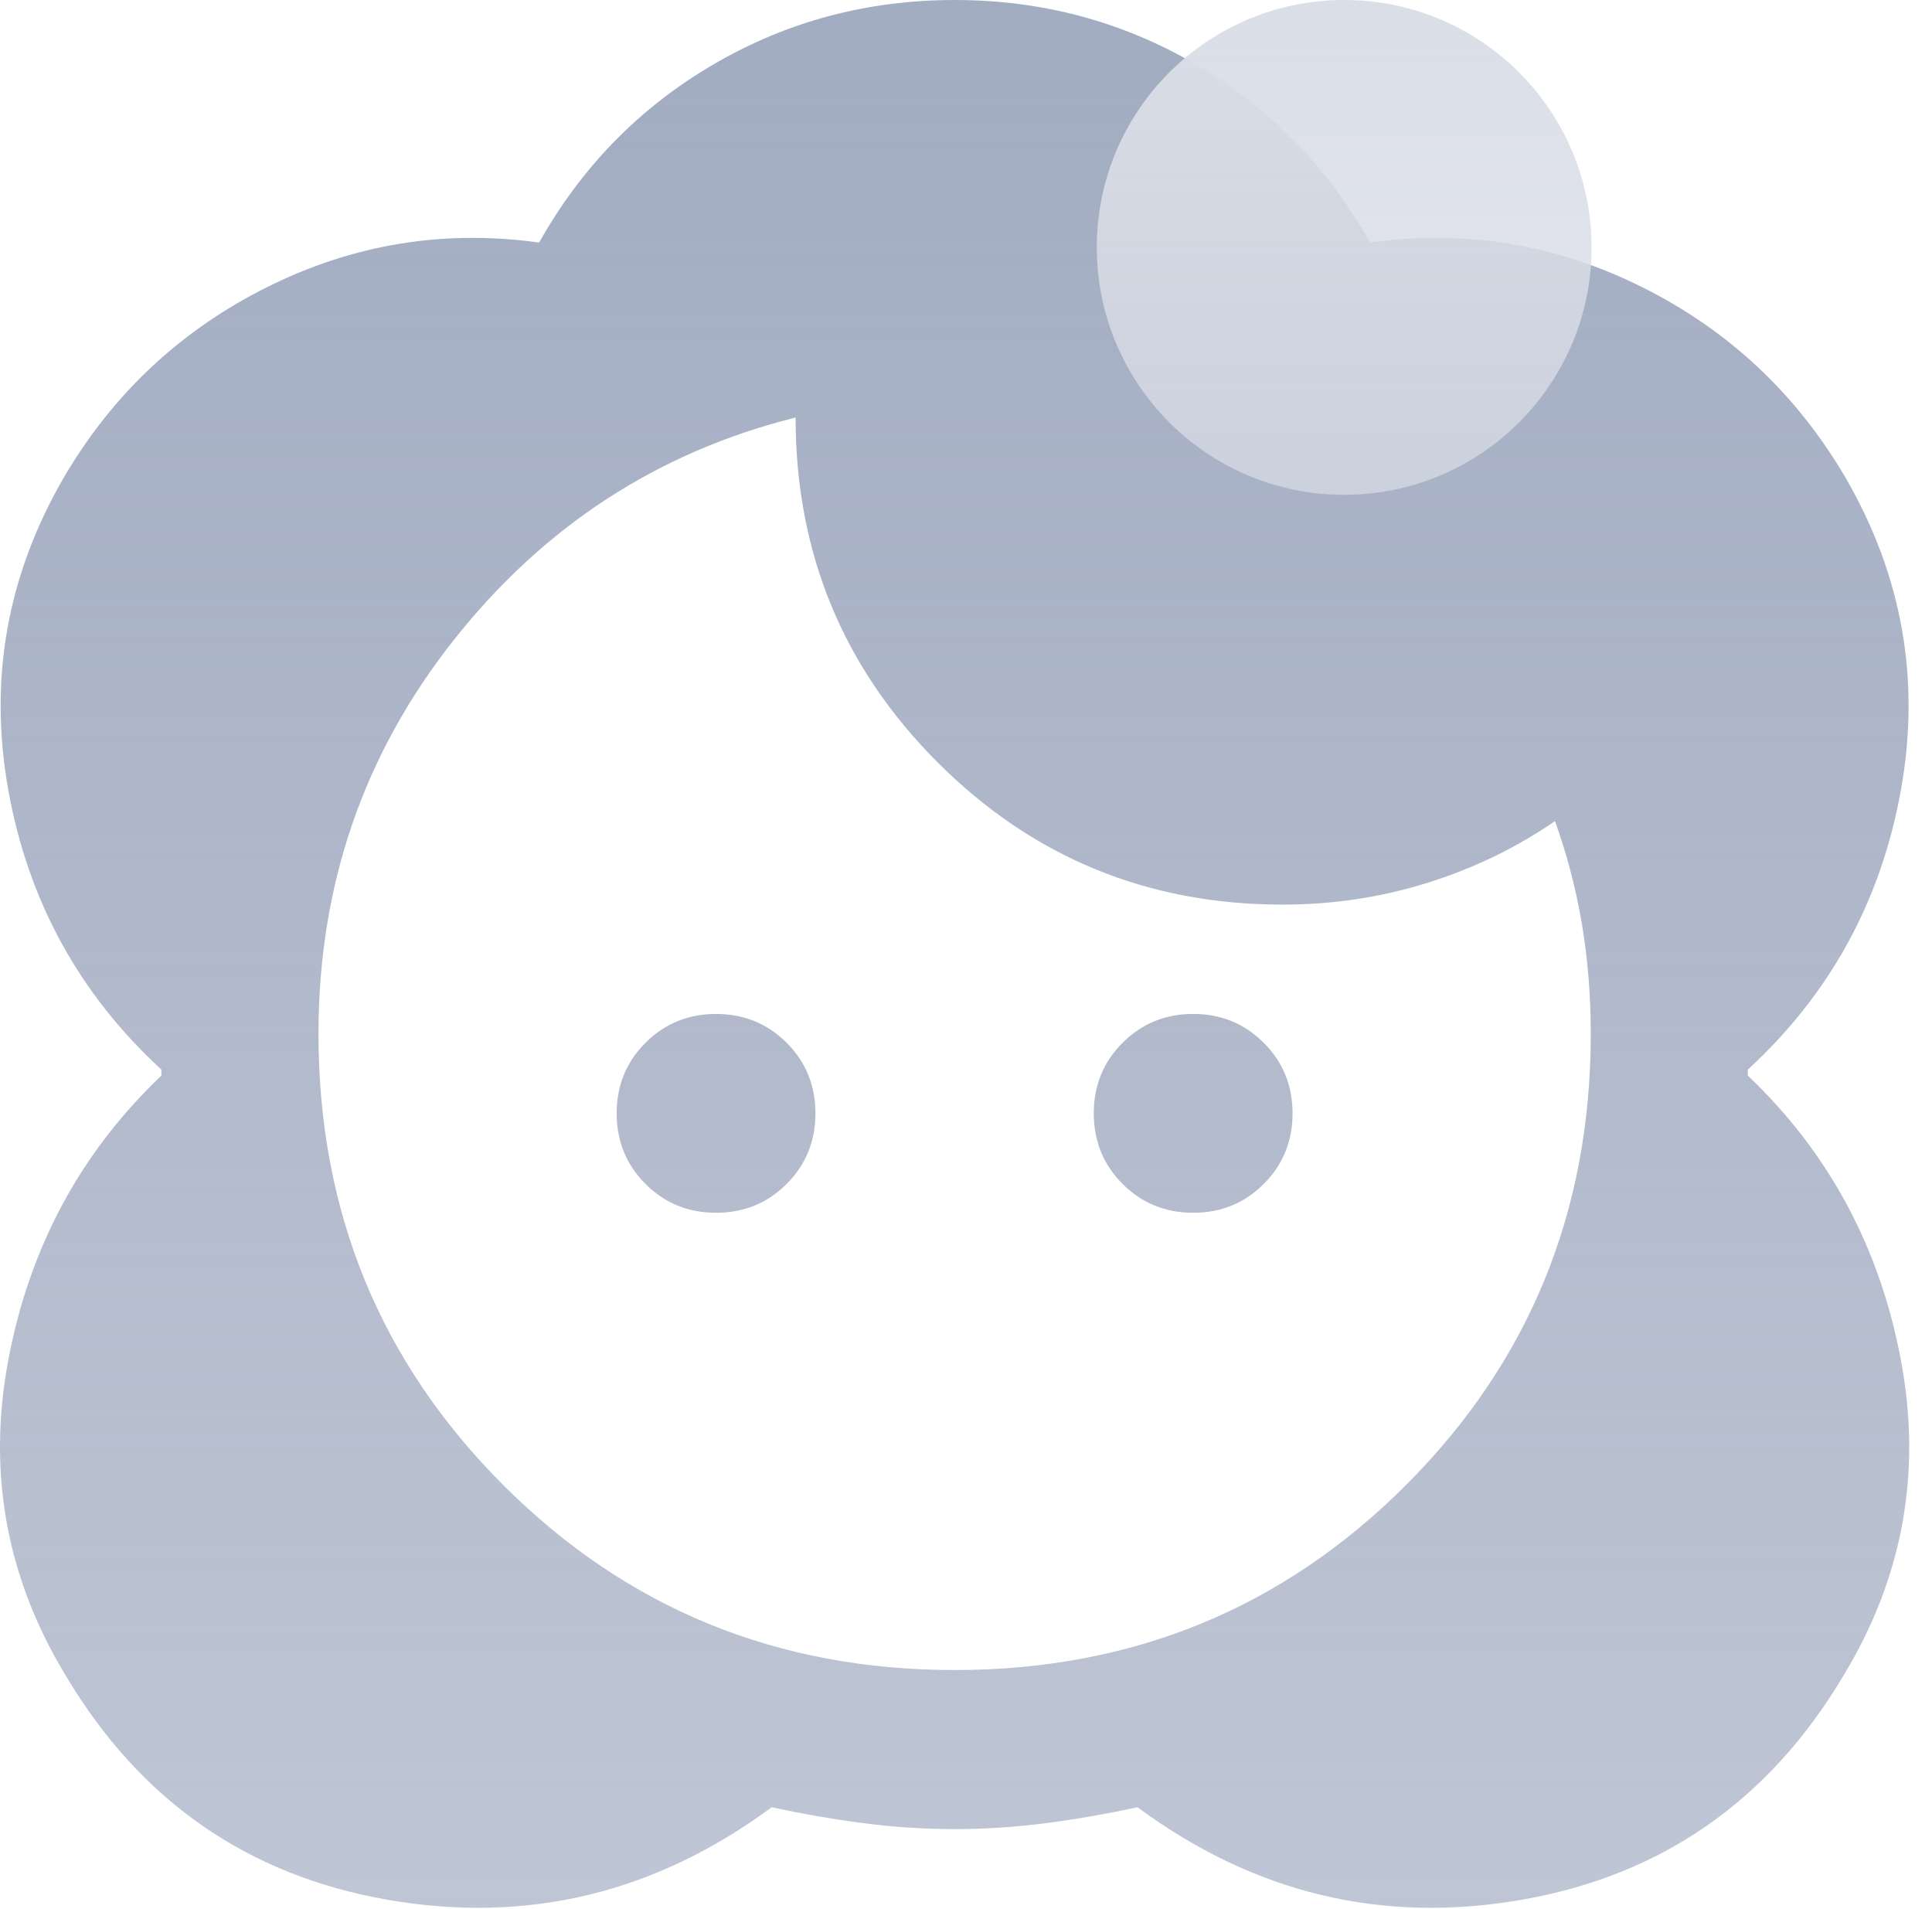
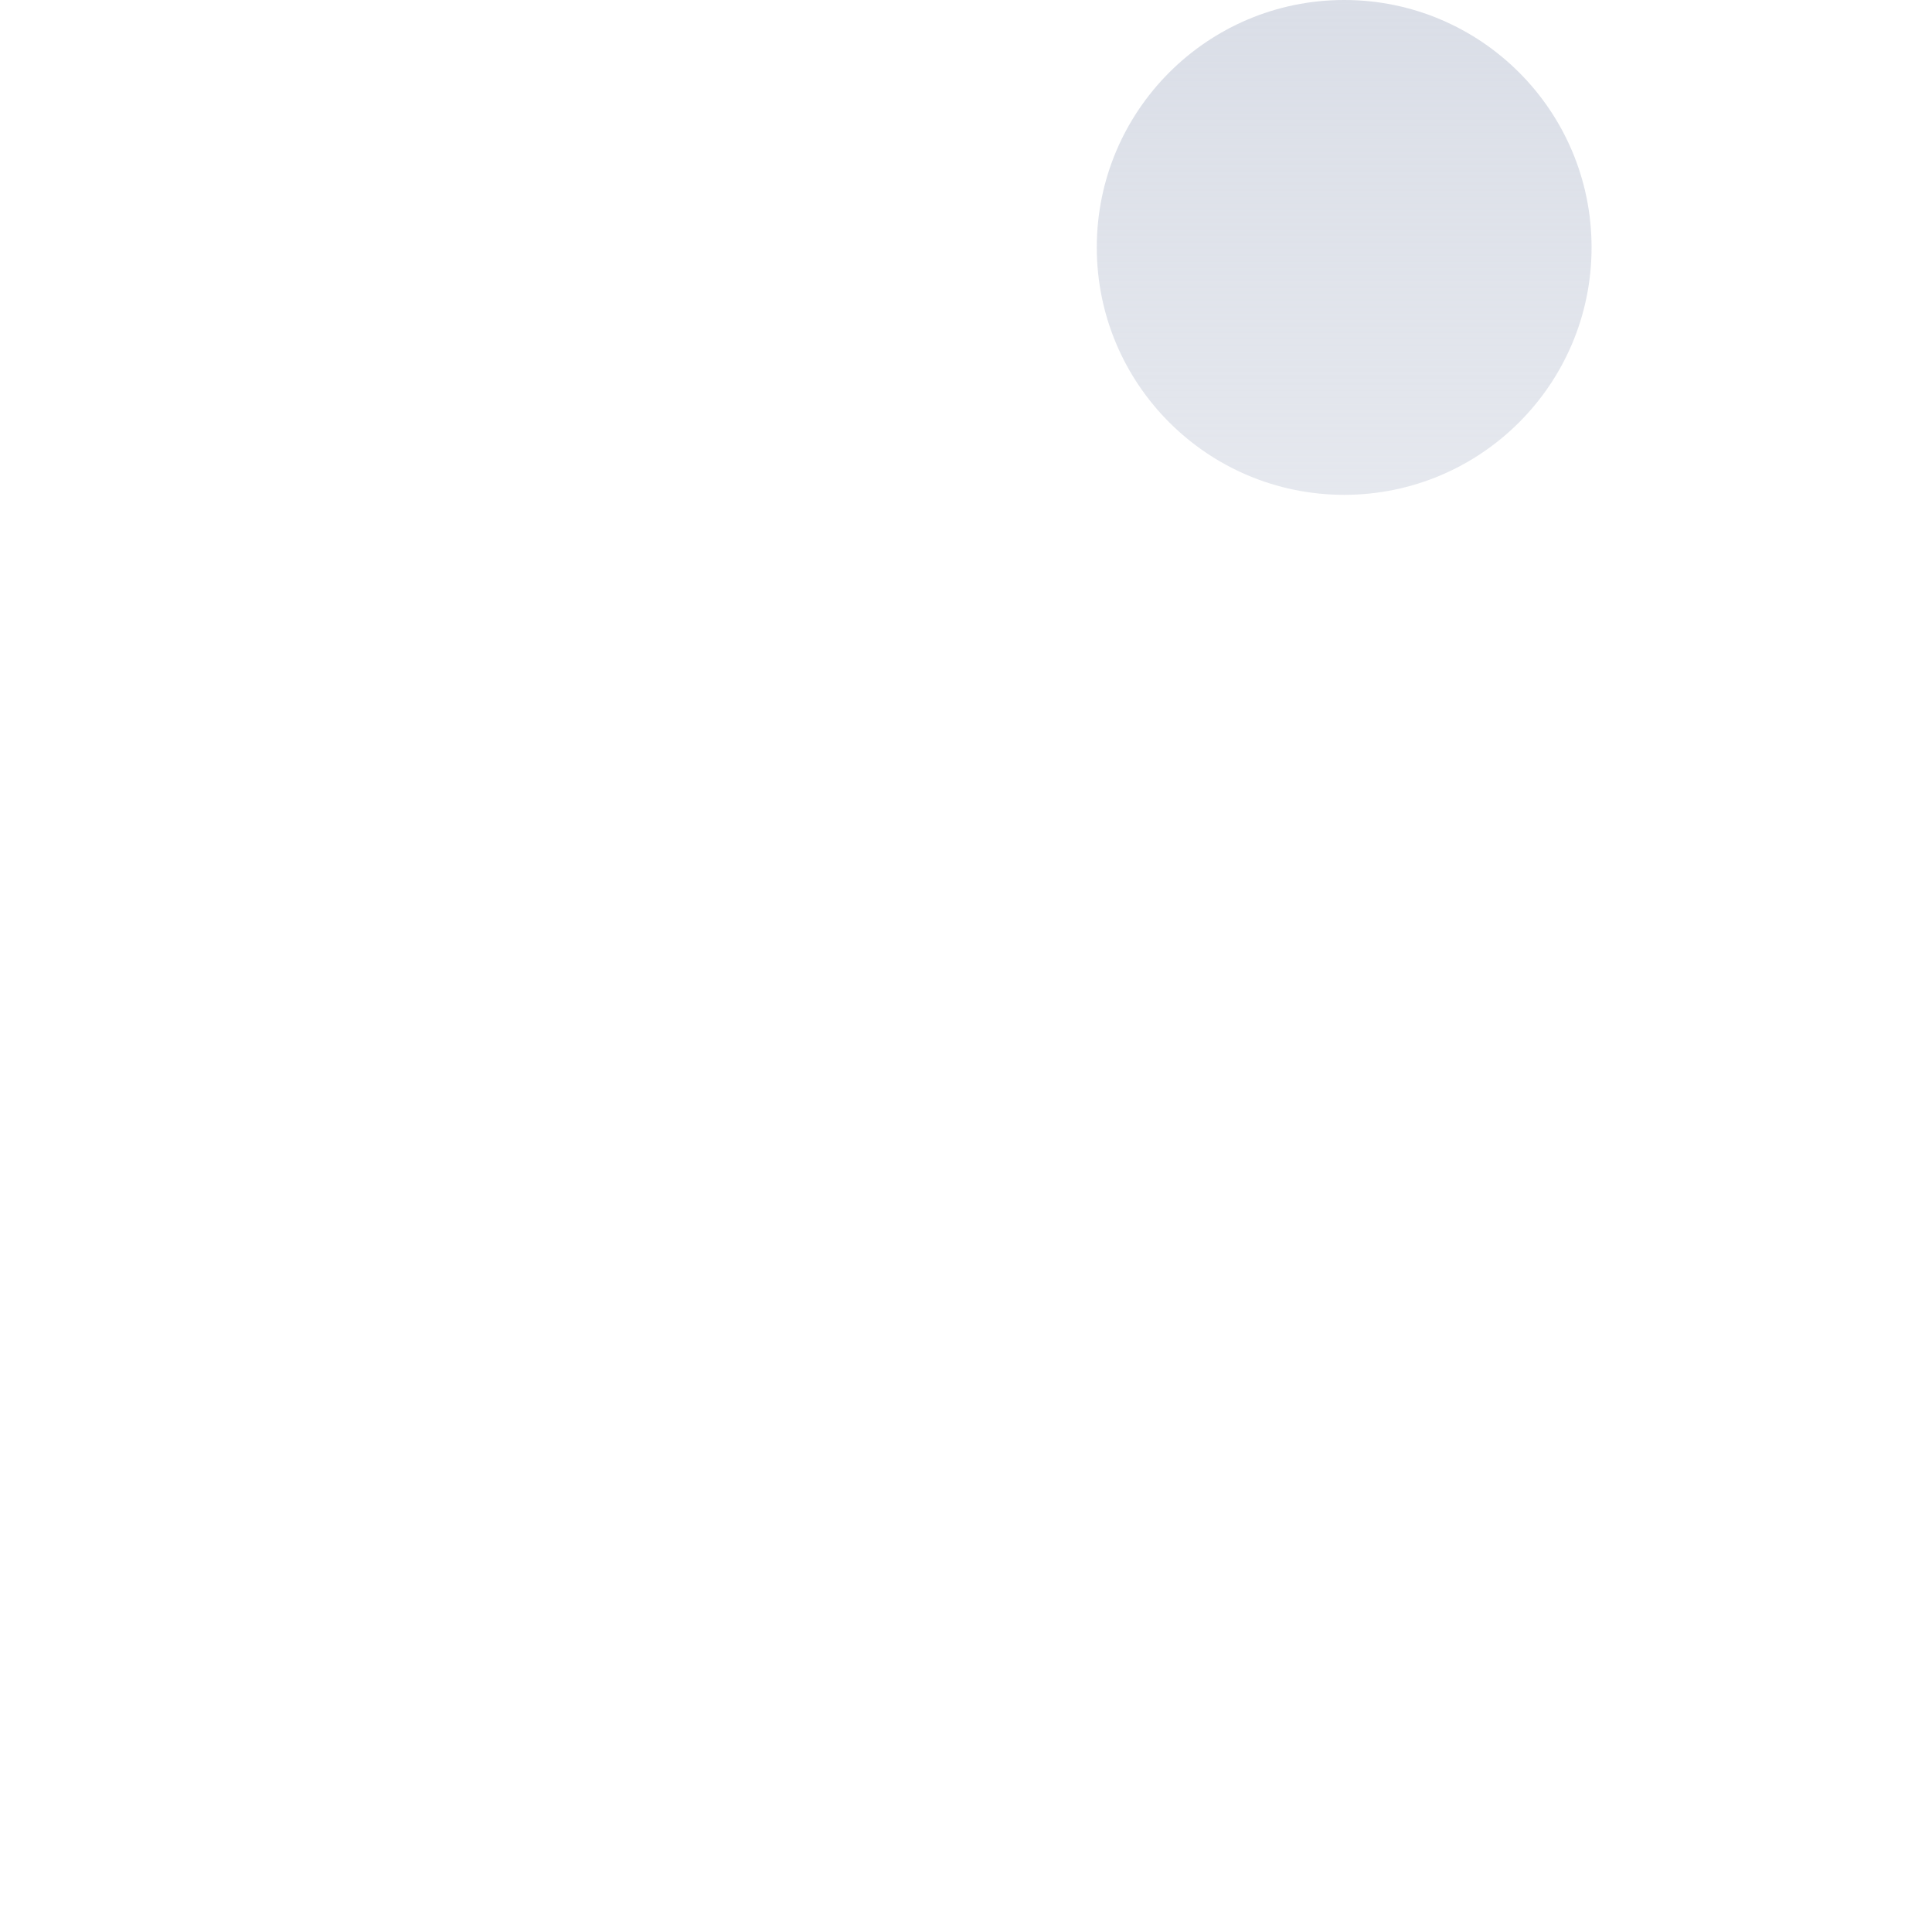
<svg xmlns="http://www.w3.org/2000/svg" width="82" height="81" viewBox="0 0 82 81" fill="none">
-   <path d="M40.517 77.625C39.223 77.625 37.929 77.541 36.635 77.372C35.342 77.203 34.048 76.978 32.754 76.697C27.804 80.353 22.362 81.661 16.427 80.62C10.493 79.58 5.951 76.416 2.801 71.128C0.27 66.966 -0.546 62.494 0.354 57.712C1.254 52.931 3.42 48.909 6.851 45.647V45.394C3.363 42.188 1.198 38.236 0.354 33.539C-0.49 28.842 0.298 24.413 2.717 20.25C4.798 16.706 7.667 14.02 11.323 12.192C14.979 10.364 18.832 9.731 22.882 10.294C24.682 7.088 27.143 4.57 30.265 2.742C33.387 0.914 36.804 0 40.517 0C44.229 0 47.646 0.914 50.768 2.742C53.89 4.57 56.351 7.088 58.151 10.294C62.201 9.731 66.054 10.364 69.71 12.192C73.367 14.02 76.235 16.706 78.317 20.25C80.735 24.413 81.523 28.842 80.679 33.539C79.835 38.236 77.67 42.188 74.182 45.394V45.647C77.614 48.909 79.779 52.931 80.679 57.712C81.579 62.494 80.763 66.966 78.232 71.128C75.082 76.416 70.54 79.58 64.606 80.62C58.671 81.661 53.229 80.353 48.279 76.697C46.985 76.978 45.692 77.203 44.398 77.372C43.104 77.541 41.81 77.625 40.517 77.625ZM40.517 70.875C48.054 70.875 54.438 68.259 59.67 63.028C64.901 57.797 67.517 51.413 67.517 43.875C67.517 42.244 67.39 40.683 67.137 39.192C66.884 37.702 66.504 36.253 65.998 34.847C64.367 35.972 62.567 36.844 60.598 37.462C58.629 38.081 56.576 38.391 54.438 38.391C48.701 38.391 43.821 36.38 39.799 32.358C35.778 28.336 33.767 23.456 33.767 17.719C27.917 19.181 23.079 22.331 19.254 27.169C15.429 32.006 13.517 37.575 13.517 43.875C13.517 51.413 16.132 57.797 21.363 63.028C26.595 68.259 32.979 70.875 40.517 70.875ZM30.392 51.469C29.21 51.469 28.212 51.061 27.396 50.245C26.581 49.43 26.173 48.431 26.173 47.25C26.173 46.069 26.581 45.07 27.396 44.255C28.212 43.439 29.21 43.031 30.392 43.031C31.573 43.031 32.571 43.439 33.387 44.255C34.203 45.07 34.61 46.069 34.61 47.25C34.61 48.431 34.203 49.43 33.387 50.245C32.571 51.061 31.573 51.469 30.392 51.469ZM50.642 51.469C49.46 51.469 48.462 51.061 47.646 50.245C46.831 49.43 46.423 48.431 46.423 47.25C46.423 46.069 46.831 45.07 47.646 44.255C48.462 43.439 49.46 43.031 50.642 43.031C51.823 43.031 52.821 43.439 53.637 44.255C54.453 45.07 54.86 46.069 54.86 47.25C54.86 48.431 54.453 49.43 53.637 50.245C52.821 51.061 51.823 51.469 50.642 51.469Z" fill="url(#paint0_linear_1487_101)" />
  <g filter="url(#filter0_b_1487_101)">
    <path d="M57.051 21C62.85 21 67.551 16.299 67.551 10.5C67.551 4.701 62.85 0 57.051 0C51.252 0 46.551 4.701 46.551 10.5C46.551 16.299 51.252 21 57.051 21Z" fill="url(#paint1_linear_1487_101)" />
  </g>
  <defs>
    <filter id="filter0_b_1487_101" x="42.551" y="-4" width="29" height="29" filterUnits="userSpaceOnUse" color-interpolation-filters="sRGB">
      <feFlood flood-opacity="0" result="BackgroundImageFix" />
      <feGaussianBlur in="BackgroundImageFix" stdDeviation="2" />
      <feComposite in2="SourceAlpha" operator="in" result="effect1_backgroundBlur_1487_101" />
      <feBlend mode="normal" in="SourceGraphic" in2="effect1_backgroundBlur_1487_101" result="shape" />
    </filter>
    <linearGradient id="paint0_linear_1487_101" x1="30.983" y1="80.966" x2="30.983" y2="3.68" gradientUnits="userSpaceOnUse">
      <stop stop-color="#A3ADC2" stop-opacity="0.7" />
      <stop offset="1" stop-color="#A3ADC2" />
    </linearGradient>
    <linearGradient id="paint1_linear_1487_101" x1="57.051" y1="0" x2="57.051" y2="21" gradientUnits="userSpaceOnUse">
      <stop stop-color="#DADEE7" />
      <stop offset="1" stop-color="#DADEE7" stop-opacity="0.7" />
    </linearGradient>
  </defs>
</svg>